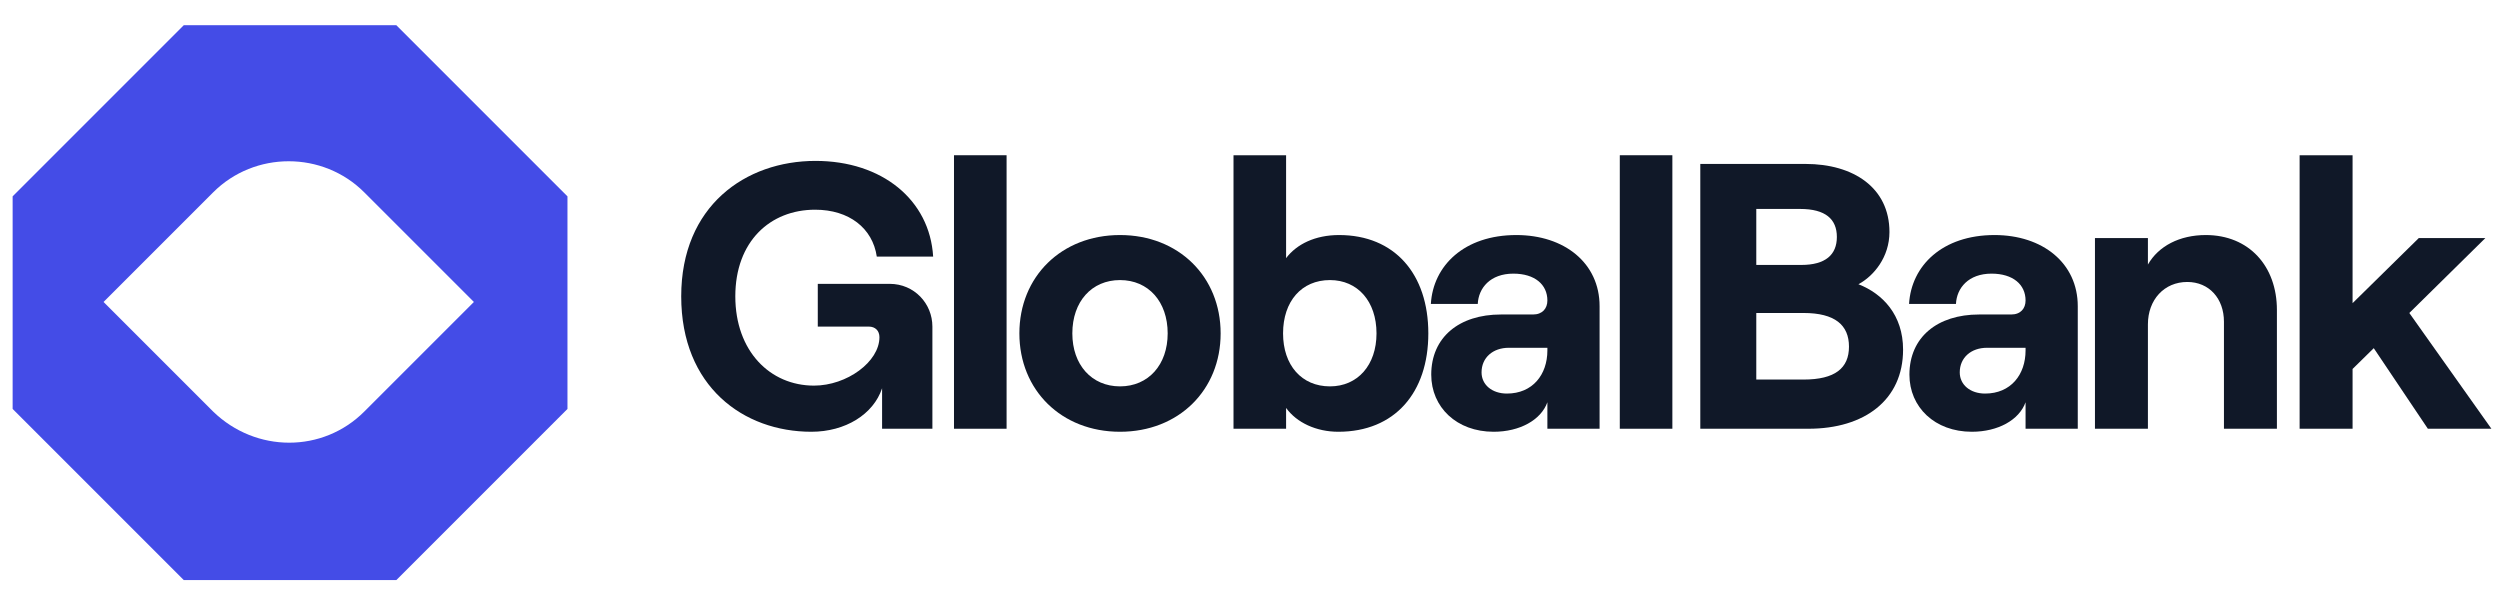
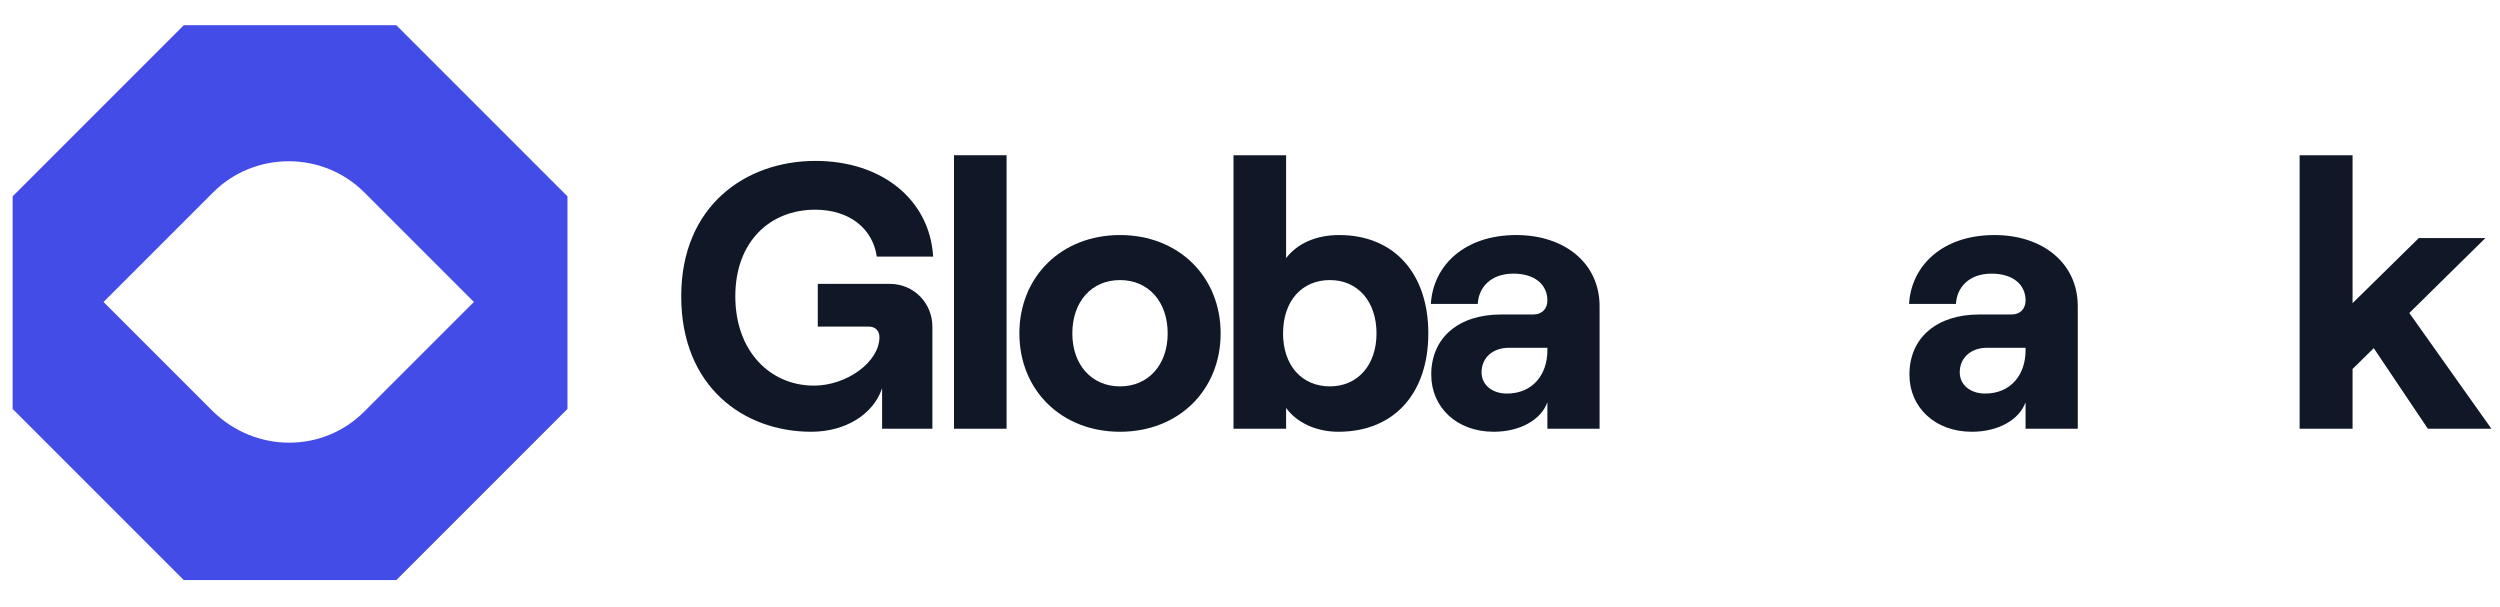
<svg xmlns="http://www.w3.org/2000/svg" width="169" height="41" viewBox="0 0 169 41" fill="none">
  <path d="M26.793 1.705H12.422L0.854 13.274V27.644L12.422 39.212H26.793L38.361 27.644V13.274L26.793 1.705ZM14.411 27.824L7 20.413L14.411 13.002C17.212 10.201 21.822 10.201 24.623 13.002L32.035 20.413L24.623 27.824C21.822 30.626 17.303 30.626 14.411 27.824Z" fill="#444CE7" />
  <path d="M54.847 29.187C57.148 29.187 59.041 28.011 59.629 26.247V28.983H63.03V22.078C63.03 20.518 61.803 19.188 60.141 19.188H55.282V22.078H58.734C59.169 22.078 59.45 22.36 59.45 22.794C59.45 24.456 57.251 26.068 55.026 26.068C52.059 26.068 49.707 23.74 49.707 20.032C49.707 16.324 52.059 14.176 55.103 14.176C57.404 14.176 58.99 15.429 59.271 17.347H63.081C62.851 13.511 59.629 10.877 55.128 10.877C50.397 10.877 46.05 13.92 46.05 20.032C46.05 26.144 50.269 29.187 54.847 29.187Z" fill="#101828" />
-   <path d="M64.49 28.983H68.045V10.494H64.49V28.983Z" fill="#101828" />
+   <path d="M64.49 28.983H68.045V10.494H64.49V28.983" fill="#101828" />
  <path d="M75.713 29.187C79.676 29.187 82.515 26.374 82.515 22.538C82.515 18.703 79.676 15.889 75.713 15.889C71.749 15.889 68.91 18.703 68.91 22.538C68.91 26.374 71.749 29.187 75.713 29.187ZM75.713 26.119C73.795 26.119 72.49 24.661 72.49 22.538C72.49 20.39 73.795 18.933 75.713 18.933C77.631 18.933 78.935 20.39 78.935 22.538C78.935 24.661 77.631 26.119 75.713 26.119Z" fill="#101828" />
  <path d="M90.469 29.187C94.279 29.187 96.555 26.553 96.555 22.538C96.555 18.523 94.279 15.889 90.52 15.889C88.909 15.889 87.656 16.503 86.94 17.45V10.494H83.385V28.983H86.94V27.576C87.656 28.574 88.986 29.187 90.469 29.187ZM89.906 26.119C87.988 26.119 86.735 24.687 86.735 22.538C86.735 20.365 87.988 18.933 89.906 18.933C91.773 18.933 93.052 20.365 93.052 22.538C93.052 24.687 91.773 26.119 89.906 26.119Z" fill="#101828" />
  <path d="M102.506 15.889C98.977 15.889 96.88 17.961 96.726 20.544H99.897C99.948 19.47 100.741 18.498 102.301 18.498C103.759 18.498 104.603 19.24 104.603 20.314C104.603 20.851 104.27 21.26 103.631 21.26H101.457C98.644 21.26 96.752 22.794 96.752 25.326C96.752 27.525 98.465 29.187 100.971 29.187C102.736 29.187 104.168 28.395 104.603 27.193V28.983H108.132V20.697C108.132 17.782 105.753 15.889 102.506 15.889ZM101.866 26.605C100.869 26.605 100.153 26.016 100.153 25.172C100.153 24.175 100.92 23.51 101.994 23.51H104.603V23.689C104.603 25.326 103.605 26.605 101.866 26.605Z" fill="#101828" />
-   <path d="M109.498 28.983H113.052V10.494H109.498V28.983Z" fill="#101828" />
-   <path d="M114.94 28.983H122.254C126.039 28.983 128.648 27.039 128.648 23.638C128.648 21.285 127.267 19.853 125.63 19.214C126.678 18.651 127.727 17.373 127.727 15.685C127.727 12.693 125.298 11.082 122.05 11.082H114.94V28.983ZM118.725 17.91V14.125H121.692C123.405 14.125 124.172 14.816 124.172 16.017C124.172 17.219 123.405 17.91 121.768 17.91H118.725ZM118.725 25.658V21.158H121.922C124.044 21.158 124.991 21.976 124.991 23.433C124.991 24.891 124.044 25.658 121.922 25.658H118.725Z" fill="#101828" />
  <path d="M134.831 15.889C131.302 15.889 129.205 17.961 129.052 20.544H132.223C132.274 19.47 133.067 18.498 134.627 18.498C136.084 18.498 136.928 19.24 136.928 20.314C136.928 20.851 136.596 21.26 135.957 21.26H133.783C130.97 21.26 129.077 22.794 129.077 25.326C129.077 27.525 130.791 29.187 133.297 29.187C135.062 29.187 136.494 28.395 136.928 27.193V28.983H140.457V20.697C140.457 17.782 138.079 15.889 134.831 15.889ZM134.192 26.605C133.195 26.605 132.479 26.016 132.479 25.172C132.479 24.175 133.246 23.51 134.32 23.51H136.928V23.689C136.928 25.326 135.931 26.605 134.192 26.605Z" fill="#101828" />
-   <path d="M141.619 28.983H145.199V21.925C145.199 20.262 146.299 19.061 147.859 19.061C149.342 19.061 150.339 20.186 150.339 21.746V28.983H153.919V20.953C153.919 17.986 152.027 15.889 149.112 15.889C147.347 15.889 145.915 16.631 145.199 17.884V16.094H141.619V28.983Z" fill="#101828" />
  <path d="M164.123 28.983H168.419L162.87 21.158L168.01 16.094H163.509L159.034 20.493V10.494H155.454V28.983H159.034V24.942L160.466 23.536L164.123 28.983Z" fill="#101828" />
</svg>